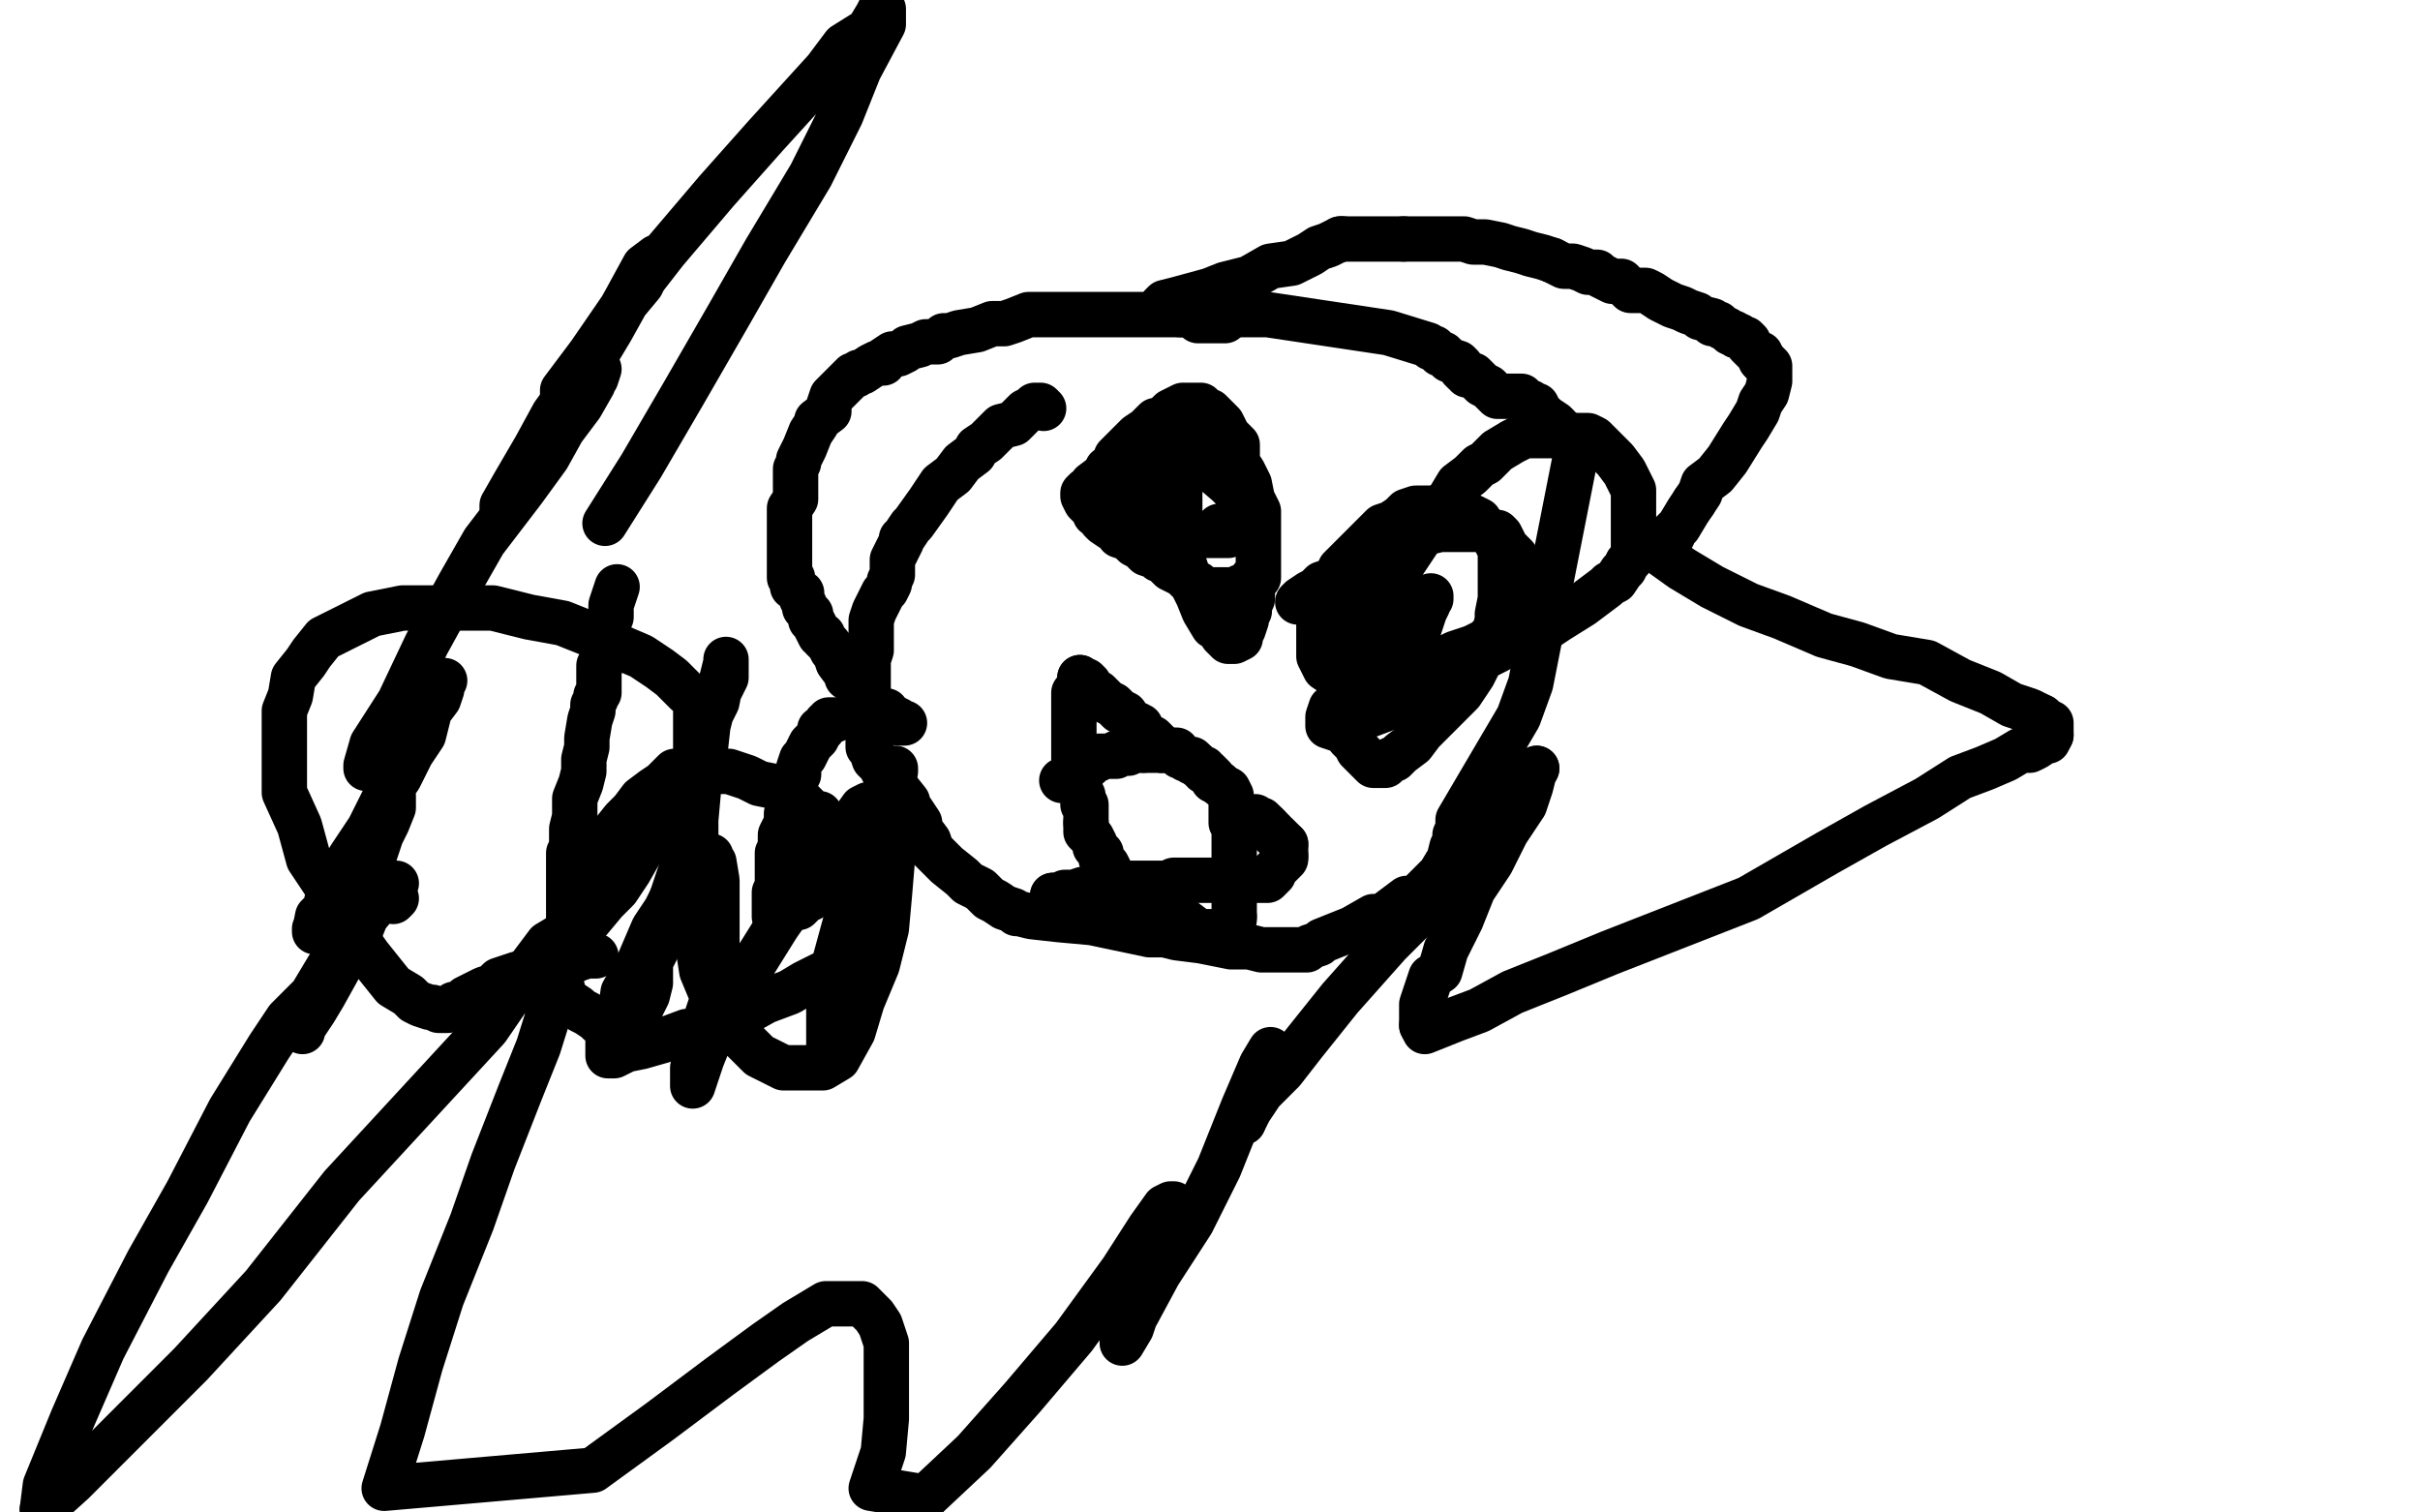
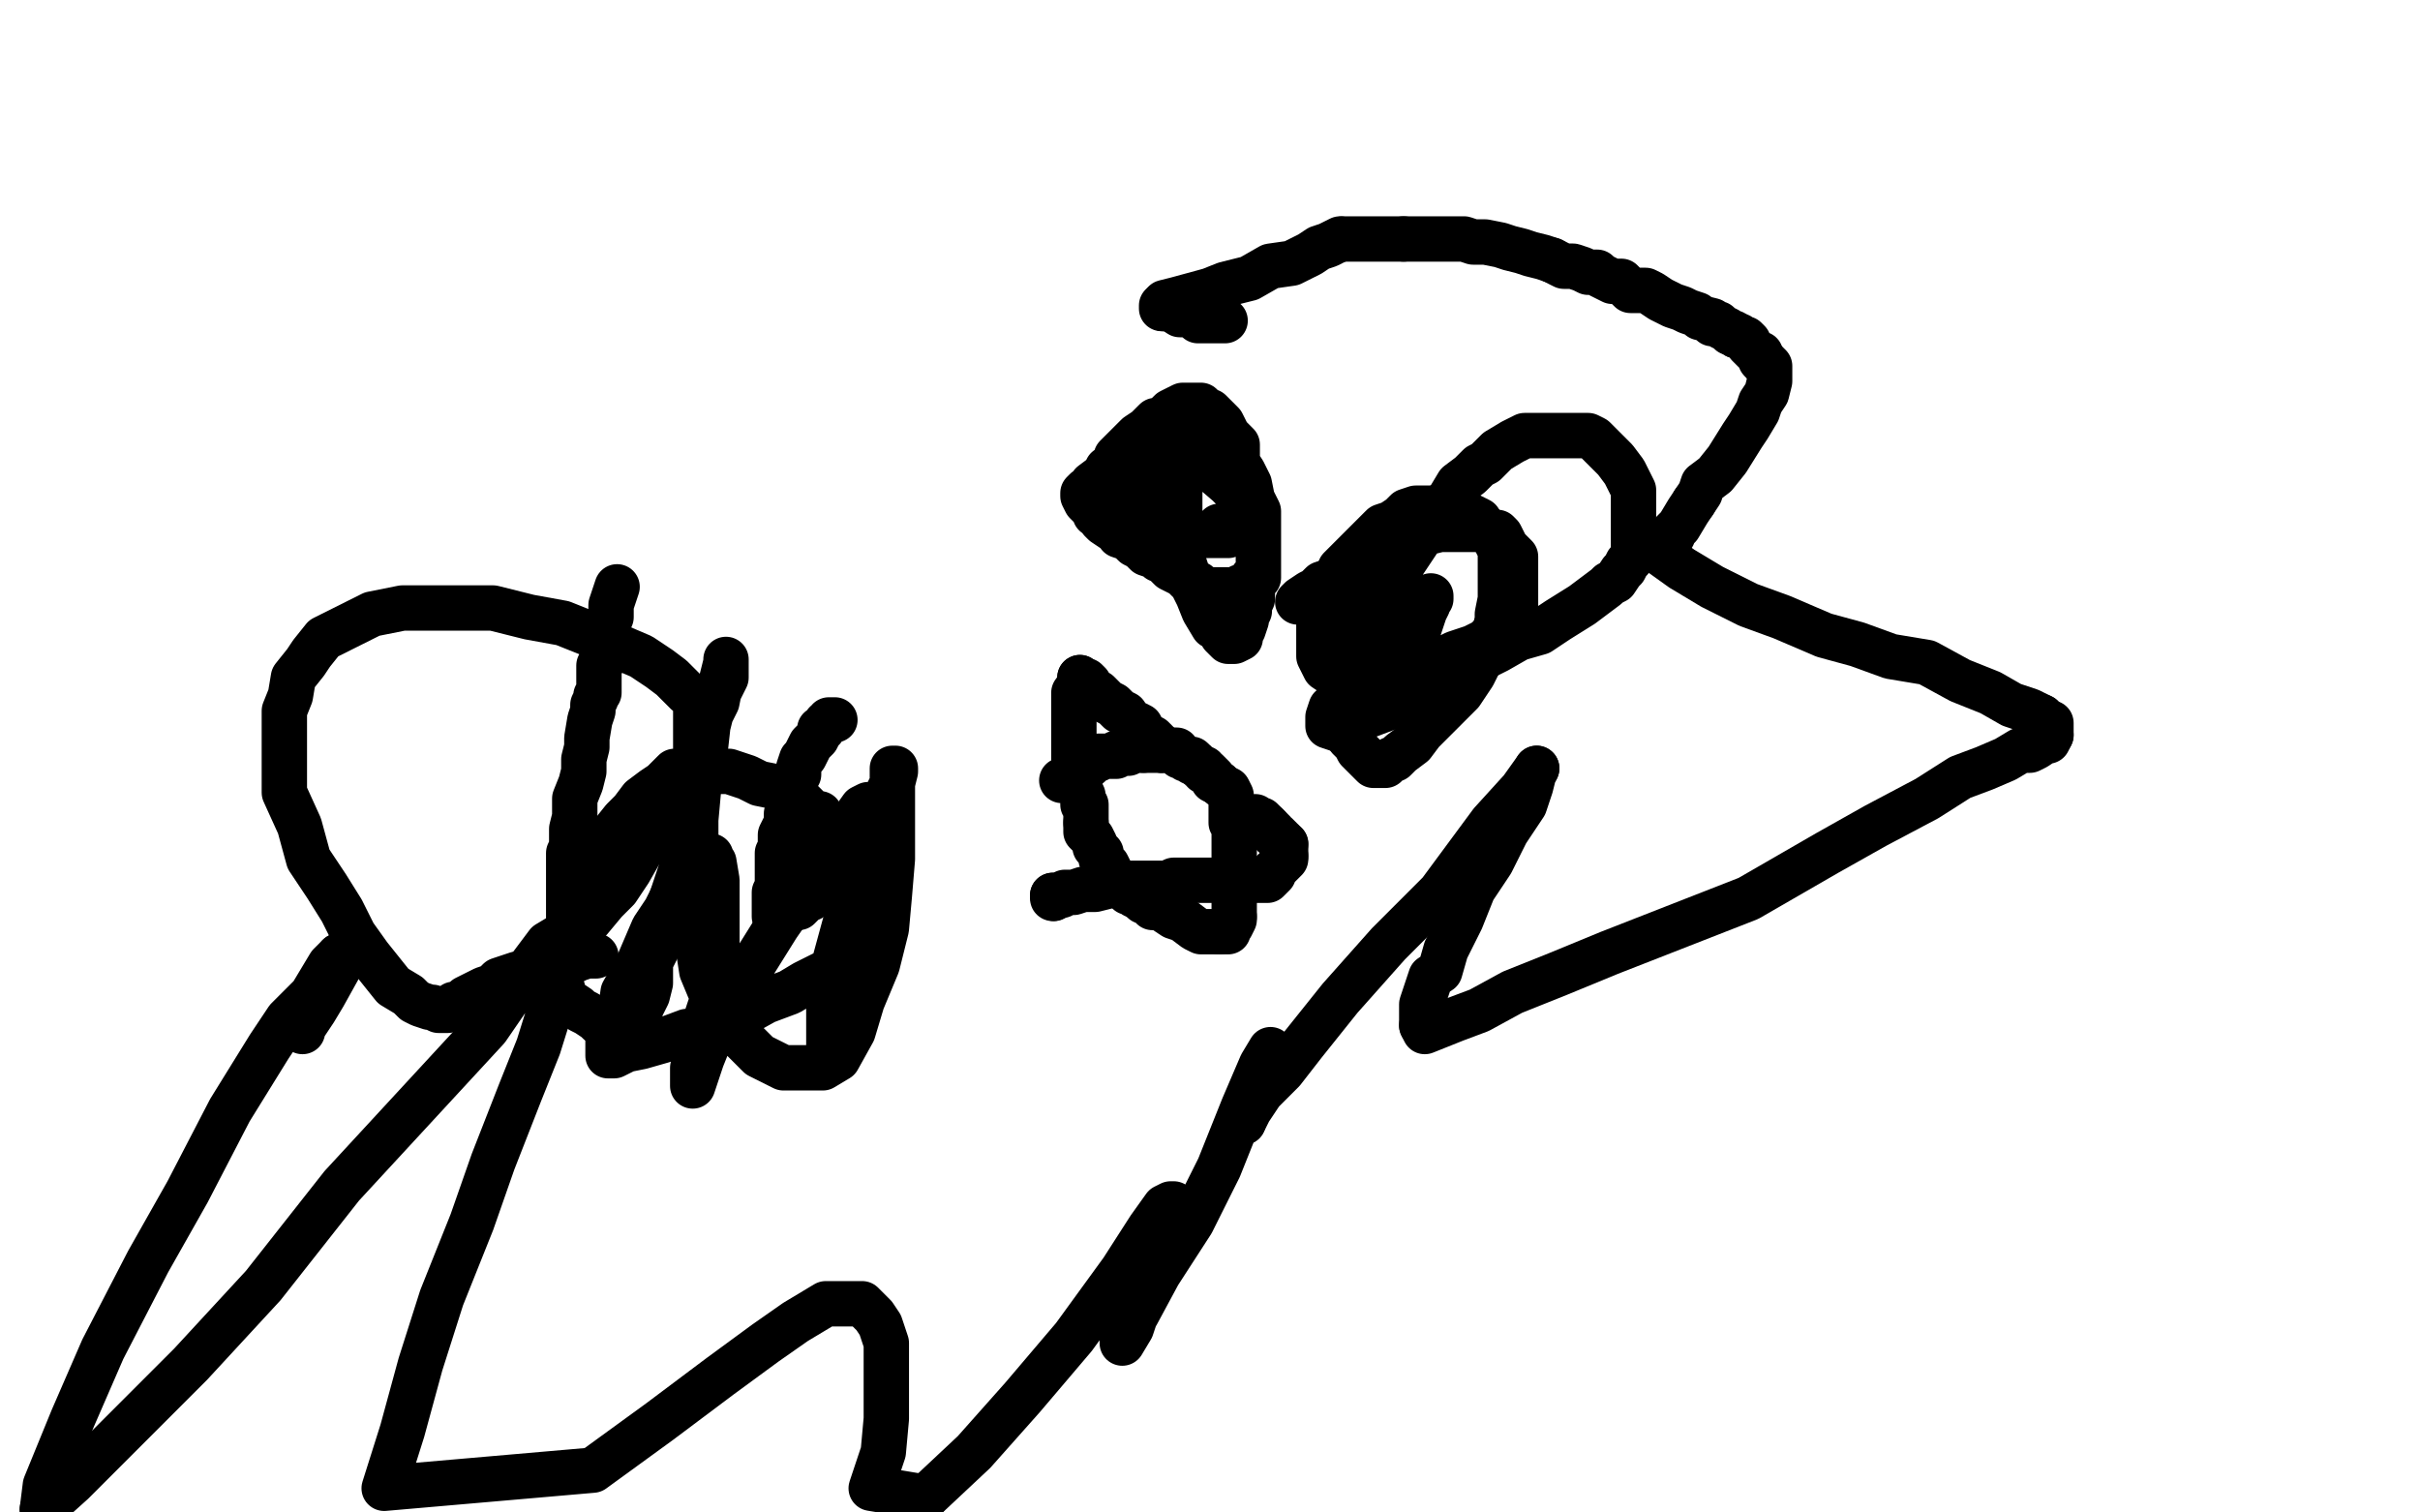
<svg xmlns="http://www.w3.org/2000/svg" width="800" height="500" version="1.1" style="stroke-antialiasing: false">
  <desc>This SVG has been created on https://colorillo.com/</desc>
  <rect x="0" y="0" width="800" height="500" style="fill: rgb(255,255,255); stroke-width:0" />
-   <polyline points="345,135 344,134 344,134 343,134 343,134 342,134 342,134 341,135 341,135 339,136 339,136 335,140 331,141 329,143 326,146 323,148 322,150 318,153 315,157 311,160 307,166 302,173 301,174 299,177 298,178 298,179 297,181 296,183 295,185 295,187 295,190 294,192 294,193 293,195 292,196 289,202 288,205 288,206 288,208 288,212 288,214 288,215 287,218 287,221 287,223 287,225 287,227 287,228 287,230 287,234 287,237 287,238 287,242 287,244 287,245 287,247 288,248 289,251 290,252 291,253 292,255 293,256 295,258 296,260 300,265 300,266 302,269 304,272 304,274 307,278 308,281 309,282 310,283 313,286 318,290 320,292 324,294 327,297 329,298 332,300 335,301 336,302 337,302 341,303 350,304 361,305 380,309 385,309 389,310 397,311 407,313 413,313 417,314 423,314 424,314 426,314 427,314 429,314 430,314 431,314 432,314 433,313 436,312 437,311 447,307 454,303 457,303 461,300 465,297 467,297 469,296 471,294 473,292 476,289 479,284 480,280 481,278 481,277 481,276 482,274 482,271 502,237 506,226 521,150 520,147 519,146 517,143 516,142 515,142 515,141 514,140 511,138 510,137 509,136 508,134 506,134 506,133 504,133 503,131 501,131 498,131 497,131 495,131 494,130 493,129 492,128 490,127 489,126 488,125 487,124 486,124 485,124 485,123 484,123 483,122 483,121 482,120 479,119 478,118 477,117 476,117 474,115 473,115 472,114 459,110 419,104 415,104 411,104 409,104 406,104 403,104 400,104 396,104 393,104 388,104 384,104 381,104 376,104 373,104 368,104 364,104 360,104 356,104 353,104 349,104 345,104 343,104 340,104 335,106 332,107 331,107 328,107 323,109 317,110 314,111 312,111 311,112 310,113 307,113 306,113 304,114 300,115 299,116 297,117 295,117 292,119 292,120 290,120 288,121 285,123 284,123 283,124 282,124 280,126 279,127 277,129 275,131 274,134 274,136 270,139 270,140 268,143 266,148 265,150 264,152 264,153 263,155 263,157 263,158 263,159 263,161 263,164 263,165 261,168 261,171 261,172 261,175 261,177 261,178 261,179 261,180 261,182 261,184 261,186 261,187 261,188 261,189 261,190 261,191 262,191 262,194 265,196 265,198 266,200 266,201 268,203 268,205 269,206 270,208 271,210 272,210 272,211 273,212 274,213 275,215 276,216 277,219 280,223 280,224 283,226 284,229 286,231 287,232 291,235 293,235 293,236 295,237 297,238 297,239 298,239 299,239" style="fill: none; stroke: #000000; stroke-width: 15; stroke-linejoin: round; stroke-linecap: round; stroke-antialiasing: false; stroke-antialias: 0; opacity: 1.0" />
  <polyline points="400,141 399,141 399,141 397,141 397,141 397,142 397,142 396,142 396,142 396,143 396,143 395,143 395,143 394,145 393,145 393,146 392,148 390,151 390,156 390,164 390,174 390,182 393,191 396,197 398,202 401,207 403,208 404,210 406,212 407,212 408,212 410,211 410,209 411,208 412,205 412,204 413,202 413,200 414,198 414,196 414,194 414,192 416,190 416,187 416,185 416,183 416,180 416,178 416,176 416,173 416,169 414,165 413,160 411,156 409,153 409,150 409,147 407,145 406,144 405,142 404,140 403,139 401,137 400,136 398,136 398,135 397,134 396,134 395,134 394,134 392,134 391,134 389,135 387,136 384,139 382,139 381,140 379,142 376,144 375,145 374,146 372,148 371,149 369,151 369,153 369,154 368,155 368,158 368,159 368,162 368,165 368,166 368,168 368,170 370,172 371,174 374,175 376,176 376,177 378,177 380,175 381,174 382,173 382,172 383,172 383,171 384,171 385,169 385,168 385,167 385,166 385,163 385,160 385,158 380,146 379,145 378,144 377,145 376,147 375,150 374,153 374,158 374,160 374,164 374,166 376,169 380,173 382,174 388,176 389,177 392,177 395,177 398,177 401,177 404,177 406,177 408,176 409,176 410,175 411,175 412,174 413,173 413,172 413,171 413,170 413,168 413,167 411,165 410,164 406,160 399,154 395,150 394,148 392,146 391,145 390,144 389,143 386,143 379,143 375,147 373,148 370,152 366,155 365,157 361,160 360,162 359,162 358,163 358,164 359,166 360,167 361,168 362,169 362,170 363,170 364,172 365,173 368,175 369,175 370,177 373,178 374,179 375,180 377,181 378,182 379,183 382,184 383,185 384,185 385,186 387,188 389,189 391,190 393,192 394,192 396,193 397,194 400,195 403,195 405,195 406,195 409,195 410,194 411,194 413,193 414,192 414,191 416,191 416,190 416,187 416,186 416,183 416,181 415,179 413,178 412,177 411,176 409,175 407,174 406,174 405,174 404,174 403,174" style="fill: none; stroke: #000000; stroke-width: 15; stroke-linejoin: round; stroke-linecap: round; stroke-antialiasing: false; stroke-antialias: 0; opacity: 1.0" />
  <polyline points="451,188 450,189 450,189 450,191 450,191 450,193 450,193 450,195 450,195 449,196 449,196 447,200 447,200 447,202 447,202 447,204 447,204 446,207 446,207 446,210 446,210 446,213 446,213 446,215 446,215 446,219 446,219 446,223 446,226 446,229 446,233 446,235 446,238 446,240 446,242 446,244 448,246 449,248 451,250 453,252 454,253 455,253 457,253 458,253 460,251 461,251 463,249 467,246 470,242 474,238 476,236 480,232 483,229 487,223 490,217 491,216 492,213 493,211 494,209 495,205 495,203 496,198 496,196 496,192 496,189 496,187 496,185 496,183 496,182 494,178 492,176 490,174 489,172 487,171 485,170 482,168 480,168 478,168 476,168 475,168 473,168 472,168 469,168 468,168 465,169 463,171 460,173 457,174 454,177 450,181 447,184 444,187 443,188 442,191 440,193 438,197 438,198 437,200 437,202 437,203 436,206 436,207 436,209 436,212 436,215 436,217 437,219 438,221 441,223 444,226 446,228 448,229 451,231 455,232 458,232 460,232 462,232 464,231 465,231 466,230 467,228 468,228 469,227" style="fill: none; stroke: #000000; stroke-width: 15; stroke-linejoin: round; stroke-linecap: round; stroke-antialiasing: false; stroke-antialias: 0; opacity: 1.0" />
  <polyline points="457,188 455,191 455,191 454,191 454,191 453,193 453,193 451,195 451,195 450,198 450,198 449,199 449,199 448,200 448,200 447,203 447,203 446,205 446,205 446,206 446,206 444,208 444,208 443,211 443,211 443,213 443,213 443,214 443,216 443,217 443,218" style="fill: none; stroke: #000000; stroke-width: 15; stroke-linejoin: round; stroke-linecap: round; stroke-antialiasing: false; stroke-antialias: 0; opacity: 1.0" />
  <polyline points="440,234 439,237 439,237 439,238 439,238 439,239 439,239 439,240 439,240 442,241 442,241 451,237 459,234 464,231 472,227 481,222 487,219 495,215 502,211 509,209 515,205 523,200 527,197 531,194 532,193 534,192 536,189 537,188 538,186 539,185 540,183 540,182 540,179 540,176 540,171 540,166 540,162 537,156 534,152 531,149 530,148 528,146 527,145 525,144 524,144 521,144 520,144 518,144 517,144 515,144 512,144 511,144 509,144 506,144 504,144 500,146 495,149 491,153 489,154 486,157 482,160 479,165 475,169 472,172 470,177 466,183 464,186 461,191 459,196 458,199 457,202 456,204 456,206 456,208 455,210 455,212 455,213 455,215 455,216 456,218 457,218 459,218 464,215 465,213 466,213 467,210 469,208 470,205 471,202 472,200 472,199 473,198 473,197 471,200 470,202 467,205 466,211 465,214 464,216 463,219 463,221 463,223 465,223 467,223 468,222 472,220 475,219 477,218 481,216 484,215 487,214 491,212 492,211 496,208 498,207 499,205 500,203 501,203 501,201 501,199 501,197 501,195 501,192 501,189 501,186 501,184 498,181 496,177 495,176 494,176 492,176 492,175 491,175 488,175 485,175 482,175 479,175 476,175 472,176 469,178 464,180 459,182 456,183 453,185 450,186 448,187 444,190 443,190 440,192 437,193 436,194 435,195 433,196 430,198 429,199" style="fill: none; stroke: #000000; stroke-width: 15; stroke-linejoin: round; stroke-linecap: round; stroke-antialiasing: false; stroke-antialias: 0; opacity: 1.0" />
  <polyline points="351,258 353,257 353,257 355,255 355,255 356,255 356,255 357,254 357,254 360,253 360,253 361,252 361,252 362,251 362,251 363,251 363,251 363,250 363,250 364,250 364,250 365,250 366,250 367,250 368,250 369,250 369,249 371,249 373,249 375,248 376,248 378,248" style="fill: none; stroke: #000000; stroke-width: 15; stroke-linejoin: round; stroke-linecap: round; stroke-antialiasing: false; stroke-antialias: 0; opacity: 1.0" />
  <polyline points="378,248 380,248 381,248 382,248 383,248 384,248" style="fill: none; stroke: #000000; stroke-width: 15; stroke-linejoin: round; stroke-linecap: round; stroke-antialiasing: false; stroke-antialias: 0; opacity: 1.0" />
  <polyline points="384,248 385,248 388,248 389,248 390,250 391,250 392,251 393,251 394,251 394,252 395,252" style="fill: none; stroke: #000000; stroke-width: 15; stroke-linejoin: round; stroke-linecap: round; stroke-antialiasing: false; stroke-antialias: 0; opacity: 1.0" />
  <polyline points="395,252 396,253 397,254 398,254 398,255 399,255 400,256 401,257 401,258 403,259" style="fill: none; stroke: #000000; stroke-width: 15; stroke-linejoin: round; stroke-linecap: round; stroke-antialiasing: false; stroke-antialias: 0; opacity: 1.0" />
  <polyline points="403,259 404,260 406,261 407,263 407,265 407,266 407,268 407,269 407,271 407,272 408,273 408,274 408,275 408,277 408,278 408,280 408,282 408,284 408,285 408,287 408,289" style="fill: none; stroke: #000000; stroke-width: 15; stroke-linejoin: round; stroke-linecap: round; stroke-antialiasing: false; stroke-antialias: 0; opacity: 1.0" />
  <polyline points="408,289 408,291 408,292 408,293 408,294 408,295 408,297 408,298 408,300 408,301 408,303" style="fill: none; stroke: #000000; stroke-width: 15; stroke-linejoin: round; stroke-linecap: round; stroke-antialiasing: false; stroke-antialias: 0; opacity: 1.0" />
  <polyline points="403,308 401,308 400,308 397,308 395,307 391,304 388,303 385,301 384,300 381,300 381,299 379,298 378,298 377,297 377,296" style="fill: none; stroke: #000000; stroke-width: 15; stroke-linejoin: round; stroke-linecap: round; stroke-antialiasing: false; stroke-antialias: 0; opacity: 1.0" />
  <polyline points="408,303 408,304 407,306 406,307 406,308 405,308 404,308 403,308" style="fill: none; stroke: #000000; stroke-width: 15; stroke-linejoin: round; stroke-linecap: round; stroke-antialiasing: false; stroke-antialias: 0; opacity: 1.0" />
  <polyline points="377,296 375,296 374,295 373,295 373,294 372,293 371,293 370,292 369,291" style="fill: none; stroke: #000000; stroke-width: 15; stroke-linejoin: round; stroke-linecap: round; stroke-antialiasing: false; stroke-antialias: 0; opacity: 1.0" />
  <polyline points="359,272 359,270 359,269 359,267 359,266 358,266 358,264 358,263 357,261 357,259 356,259" style="fill: none; stroke: #000000; stroke-width: 15; stroke-linejoin: round; stroke-linecap: round; stroke-antialiasing: false; stroke-antialias: 0; opacity: 1.0" />
  <polyline points="369,291 368,290 367,289 367,288 366,286 365,285 364,284 364,283 364,282 362,280 362,279 361,277 360,276 359,275 359,273 359,272" style="fill: none; stroke: #000000; stroke-width: 15; stroke-linejoin: round; stroke-linecap: round; stroke-antialiasing: false; stroke-antialias: 0; opacity: 1.0" />
  <polyline points="356,228 357,225 357,224" style="fill: none; stroke: #000000; stroke-width: 15; stroke-linejoin: round; stroke-linecap: round; stroke-antialiasing: false; stroke-antialias: 0; opacity: 1.0" />
  <polyline points="356,259 356,255 356,254 355,251 355,249 355,248 355,245 355,243 355,240 355,236 355,232 355,229 356,228" style="fill: none; stroke: #000000; stroke-width: 15; stroke-linejoin: round; stroke-linecap: round; stroke-antialiasing: false; stroke-antialias: 0; opacity: 1.0" />
  <polyline points="357,224 358,225 359,225 360,226 360,227 362,229 363,229 364,230 366,232 368,233 370,235 372,236 374,239 375,239 377,240 378,242 379,243 381,244 383,246 384,248" style="fill: none; stroke: #000000; stroke-width: 15; stroke-linejoin: round; stroke-linecap: round; stroke-antialiasing: false; stroke-antialias: 0; opacity: 1.0" />
  <polyline points="425,279 425,280 425,281 425,282 425,283" style="fill: none; stroke: #000000; stroke-width: 15; stroke-linejoin: round; stroke-linecap: round; stroke-antialiasing: false; stroke-antialias: 0; opacity: 1.0" />
  <polyline points="419,273 420,274 421,275 421,276 422,276 424,278 425,279" style="fill: none; stroke: #000000; stroke-width: 15; stroke-linejoin: round; stroke-linecap: round; stroke-antialiasing: false; stroke-antialias: 0; opacity: 1.0" />
  <polyline points="415,270 416,271 416,271 417,271 417,271 419,273 419,273" style="fill: none; stroke: #000000; stroke-width: 15; stroke-linejoin: round; stroke-linecap: round; stroke-antialiasing: false; stroke-antialias: 0; opacity: 1.0" />
  <polyline points="425,283 425,284 424,285 423,286 422,287 421,288 421,289 420,290 419,291 418,291 416,291 414,291 412,291 408,291 398,291 396,291 394,291 393,291 391,291 389,291 388,291 386,292 383,292 380,292 377,292 374,292 369,292 366,293 362,294 358,294 355,295 352,295 351,296 349,296 348,296" style="fill: none; stroke: #000000; stroke-width: 15; stroke-linejoin: round; stroke-linecap: round; stroke-antialiasing: false; stroke-antialias: 0; opacity: 1.0" />
  <circle cx="348.5" cy="297.5" r="7" style="fill: #000000; stroke-antialiasing: false; stroke-antialias: 0; opacity: 1.0" />
  <polyline points="348,296 348,297" style="fill: none; stroke: #000000; stroke-width: 15; stroke-linejoin: round; stroke-linecap: round; stroke-antialiasing: false; stroke-antialias: 0; opacity: 1.0" />
  <polyline points="405,106 404,106 404,106 403,106 403,106 402,106 402,106 401,106 401,106 399,106 399,106 396,106 396,106 395,105 395,105 392,104 392,104 390,104 390,104 387,102 387,102" style="fill: none; stroke: #000000; stroke-width: 15; stroke-linejoin: round; stroke-linecap: round; stroke-antialiasing: false; stroke-antialias: 0; opacity: 1.0" />
-   <polyline points="443,79 444,79" style="fill: none; stroke: #000000; stroke-width: 15; stroke-linejoin: round; stroke-linecap: round; stroke-antialiasing: false; stroke-antialias: 0; opacity: 1.0" />
  <circle cx="384.5" cy="102.5" r="7" style="fill: #000000; stroke-antialiasing: false; stroke-antialias: 0; opacity: 1.0" />
  <polyline points="387,102 386,102 385,102 384,102 384,101 384,101 385,100 385,100 389,99 389,99 400,96 400,96 405,94 405,94 413,92 413,92 420,88 420,88 427,87 427,87 433,84 433,84 436,82 436,82 439,81 439,81 443,79 443,79" style="fill: none; stroke: #000000; stroke-width: 15; stroke-linejoin: round; stroke-linecap: round; stroke-antialiasing: false; stroke-antialias: 0; opacity: 1.0" />
  <polyline points="444,79 446,79 447,79 448,79 449,79 450,79 451,79 453,79 454,79 455,79 457,79 459,79 461,79 464,79" style="fill: none; stroke: #000000; stroke-width: 15; stroke-linejoin: round; stroke-linecap: round; stroke-antialiasing: false; stroke-antialias: 0; opacity: 1.0" />
  <polyline points="513,86 517,88 520,88 523,89 525,90 528,90 529,91 531,92 533,93 536,93 538,95 539,96 542,96 544,96 546,97 549,99 551,100 553,101 556,102 558,103 561,104 562,105 566,106 566,107 568,107 569,108 571,109 572,110 573,110 574,111" style="fill: none; stroke: #000000; stroke-width: 15; stroke-linejoin: round; stroke-linecap: round; stroke-antialiasing: false; stroke-antialias: 0; opacity: 1.0" />
  <polyline points="574,111 575,111 576,112 577,112 578,113 578,114 579,115 580,116 581,117 582,117 582,119 583,119 583,120" style="fill: none; stroke: #000000; stroke-width: 15; stroke-linejoin: round; stroke-linecap: round; stroke-antialiasing: false; stroke-antialias: 0; opacity: 1.0" />
  <polyline points="464,79 466,79 472,79 475,79 477,79 480,79 484,79 487,80 491,80 496,81 499,82 503,83 506,84 510,85 513,86" style="fill: none; stroke: #000000; stroke-width: 15; stroke-linejoin: round; stroke-linecap: round; stroke-antialiasing: false; stroke-antialias: 0; opacity: 1.0" />
  <polyline points="583,120 584,120 585,121 585,123 585,126 584,130 582,133 581,136 578,141 576,144 571,152 567,157 563,160 562,163 560,166" style="fill: none; stroke: #000000; stroke-width: 15; stroke-linejoin: round; stroke-linecap: round; stroke-antialiasing: false; stroke-antialias: 0; opacity: 1.0" />
  <polyline points="675,237 677,239 678,239 678,240 678,241 678,242 678,243" style="fill: none; stroke: #000000; stroke-width: 15; stroke-linejoin: round; stroke-linecap: round; stroke-antialiasing: false; stroke-antialias: 0; opacity: 1.0" />
  <polyline points="550,180 549,183 556,188 566,194 578,200 589,204 603,210 614,213 625,217 637,219 648,225 658,229 665,233 671,235 675,237" style="fill: none; stroke: #000000; stroke-width: 15; stroke-linejoin: round; stroke-linecap: round; stroke-antialiasing: false; stroke-antialias: 0; opacity: 1.0" />
  <polyline points="560,166 558,169 555,174 554,175 553,176 553,177 552,177 550,180" style="fill: none; stroke: #000000; stroke-width: 15; stroke-linejoin: round; stroke-linecap: round; stroke-antialiasing: false; stroke-antialias: 0; opacity: 1.0" />
  <polyline points="678,243 677,245 676,245 673,247 671,248 668,248 663,251 656,254 648,257 637,264 620,273 604,282 578,297 555,306 532,315 515,322 500,328 489,334 481,337 476,339 471,341 470,339" style="fill: none; stroke: #000000; stroke-width: 15; stroke-linejoin: round; stroke-linecap: round; stroke-antialiasing: false; stroke-antialias: 0; opacity: 1.0" />
  <polyline points="508,254 503,261 493,272 476,295 459,312 443,330 431,345 424,354 417,361 413,367 412,369 411,371" style="fill: none; stroke: #000000; stroke-width: 15; stroke-linejoin: round; stroke-linecap: round; stroke-antialiasing: false; stroke-antialias: 0; opacity: 1.0" />
  <polyline points="470,339 470,336 470,332 472,326 473,323 476,321 478,314 483,304 487,294 493,285 498,275 504,266 506,260 507,256 508,254" style="fill: none; stroke: #000000; stroke-width: 15; stroke-linejoin: round; stroke-linecap: round; stroke-antialiasing: false; stroke-antialias: 0; opacity: 1.0" />
  <polyline points="411,371 412,368 415,362 416,359 417,355 419,352 420,349 420,348 420,347 417,352 411,366 403,386 394,404 383,421 376,434 372,441 371,443 371,444 374,439 377,430 381,422 384,415 386,408 387,403 387,401 388,399 388,398 387,398 385,399 380,406 371,420 355,442 338,462 322,480 306,495" style="fill: none; stroke: #000000; stroke-width: 15; stroke-linejoin: round; stroke-linecap: round; stroke-antialiasing: false; stroke-antialias: 0; opacity: 1.0" />
  <polyline points="306,495 288,492 292,480 293,469 293,460 293,452 293,444 291,438 289,435 287,433 285,431 284,431 283,431 279,431 273,431 263,437 253,444 238,455 218,470 196,486 127,492 133,473 139,451 146,429 156,404 163,384 172,361 178,346 183,330 185,320 187,313 187,310 186,309 181,312 172,324 161,340 137,366 113,392 87,425 63,451 42,472 24,490 14,499" style="fill: none; stroke: #000000; stroke-width: 15; stroke-linejoin: round; stroke-linecap: round; stroke-antialiasing: false; stroke-antialias: 0; opacity: 1.0" />
  <polyline points="112,316 112,320 107,329 104,334 102,337 100,340 100,341" style="fill: none; stroke: #000000; stroke-width: 15; stroke-linejoin: round; stroke-linecap: round; stroke-antialiasing: false; stroke-antialias: 0; opacity: 1.0" />
  <polyline points="14,499 15,491 24,469 34,446 49,417 62,394 76,367 89,346 95,337 103,329 109,319 112,316" style="fill: none; stroke: #000000; stroke-width: 15; stroke-linejoin: round; stroke-linecap: round; stroke-antialiasing: false; stroke-antialias: 0; opacity: 1.0" />
-   <polyline points="131,297 130,298 130,298 130,297 130,297 130,294 130,292 131,292 129,293 126,297 121,303 119,308 113,314 114,303 119,293 123,285 126,276 128,272 130,267 130,264 130,263 127,267 120,277 115,287 111,294 108,300 105,303 104,308 104,307 105,305 106,304 108,300 109,299 111,295 111,293 111,296 109,297 108,298 108,299 108,298 111,291 116,283 122,274 127,264 132,257 136,249 140,243 142,235 145,231 146,228 146,227 147,225 143,231 139,237 135,240 132,243 127,247 123,252 122,253 121,254 121,253 123,246 132,232 141,213 152,193 160,179 173,162 181,151 186,142 192,134 196,127 197,123 198,122 197,125 190,134 184,142 177,152 173,158 169,163 167,167 166,169 166,167 170,160 177,148 183,137 191,126 196,119 202,109 207,100 212,94 215,88 217,86 217,85 213,88 207,99 202,108 196,117 191,127 187,131 186,133 186,129 195,117 206,101 220,83 237,63 253,45 263,34 273,23 279,15 287,10 290,5 291,3 292,3 292,8 284,23 278,38 268,58 253,83 241,104 226,130 212,154 200,173" style="fill: none; stroke: #000000; stroke-width: 15; stroke-linejoin: round; stroke-linecap: round; stroke-antialiasing: false; stroke-antialias: 0; opacity: 1.0" />
  <polyline points="204,194 202,200 202,200 202,202 202,202 202,204 202,204 201,206 201,206 201,207 201,207 201,209 201,209 200,212 200,212 200,213 200,213 200,216 200,216 199,219 199,219 198,220 198,220 198,223 198,223 198,226 198,226 198,227 198,227 198,229 197,230 197,231 196,233 196,235 195,238 194,244 194,247 193,251 193,255 192,259 190,264 190,267 190,270 189,274 189,275 189,278 189,280 188,282 188,284 188,285 188,286 188,287 188,290 188,291 188,293 188,295 188,297 188,299 188,301 188,302 188,303 188,305 188,306 188,307 189,308 190,308 191,307 193,306 195,304 200,298 204,294 208,288 212,281 218,272 222,266 225,260 229,252 232,245 234,238 237,232 238,227 239,223 240,219 240,218 240,219 240,224 236,232 234,240 233,249 231,260 230,271 230,283 230,296 230,308 232,321 237,333 244,342 251,349 259,353 265,353 272,353 277,350 282,341 285,331 290,319 293,307 294,296 295,284 295,275 295,266 295,260 295,256 295,255 295,254 296,254 296,255 295,259 292,265 291,268 289,274 287,277 287,281 286,283 286,284 286,282 286,279 286,276 286,273 288,270 288,269 288,268 288,272 285,281 282,292 280,303 277,314 274,325 274,333 274,340 274,345 274,348 276,347 279,338 283,329 286,318 288,307 292,296 293,285 293,278 293,270 293,269 291,266 290,266 287,266 285,267 275,281 266,293 257,306 242,330 236,340 232,350 230,356 229,359 229,357 229,353 232,346 233,342 233,338 234,335 236,329 236,324 237,319 237,314 237,308 237,300 237,293 237,291 236,285 235,284 235,283 232,284 228,288 223,295 220,301 216,307 213,314 210,321 206,328 205,335 203,340 201,344 201,346 201,347 201,348 201,349 203,349 207,347 212,346 219,344 227,341 235,340 244,336 253,331 261,328 266,325 274,321 277,318 281,316 282,314 284,311 285,309 286,308 287,305 287,304 288,302 289,301 289,299 289,297 289,296 289,295 290,293 291,291 292,289 293,287 293,285" style="fill: none; stroke: #000000; stroke-width: 15; stroke-linejoin: round; stroke-linecap: round; stroke-antialiasing: false; stroke-antialias: 0; opacity: 1.0" />
  <polyline points="276,238 274,238 274,238 274,239 274,239 273,239 273,239 272,241 272,241 271,241 271,241 271,242 271,242 270,244 270,244 269,245 269,245 268,246 268,246 267,248 267,248 266,250 266,250 265,251 264,254 264,255 264,256 263,257 263,259 262,262 261,264 261,265 261,268 260,269 260,271 260,272 258,276 258,278 258,280 257,282 257,285 257,287 257,289 257,291 257,293 256,295 256,296 256,297 256,299 256,300 256,302 256,303 257,303 259,303 260,301 261,300 263,300 264,300 265,299 266,298 267,297 268,297 268,296 269,295 269,294 270,294 270,293 271,291 271,289 272,287 272,285 272,282 272,281 272,278 272,275 272,273 272,271 271,269 269,269 267,267 265,265 264,264 262,263 259,262 258,261 256,260 251,259 249,258 247,257 244,256 241,255 239,255 237,255 234,255 232,255 230,255 228,255 226,255 223,255 219,259 216,261 212,264 209,268 206,271 202,276 198,282 197,285 194,291 192,296 189,300 189,306 188,309 187,315 186,318 186,320 185,322 185,323 185,325 185,326 186,327 186,328 187,330 188,331 191,333 192,334 194,335 197,337 198,338 200,339 202,341 203,341 204,341 206,341 208,341 210,340 210,339 211,337 212,333 214,329 215,325 215,318 218,312 221,303 222,297 225,288 226,281 226,273 227,266 229,259 230,254 230,250 230,245 230,241 230,239 230,237 230,235 230,234 230,231 227,229 226,228 222,224 218,221 212,217 205,214 196,210 186,206 175,204 163,201 154,201 143,201 133,201 123,203 115,207 107,211 103,216 101,219 97,224 96,230 94,235 94,245 94,253 94,262 99,273 102,284 108,293 113,301 117,309 122,316 126,321 130,326 135,329 137,331 139,332 142,333 143,333 145,334 146,334 147,334 148,334 150,332 151,332 153,331 154,330 156,329 160,327 163,326 165,324 168,323 171,322 176,321 178,320 180,320 183,319 184,319" style="fill: none; stroke: #000000; stroke-width: 15; stroke-linejoin: round; stroke-linecap: round; stroke-antialiasing: false; stroke-antialias: 0; opacity: 1.0" />
  <polyline points="184,319 186,319 187,318 189,318 191,317 194,316 195,316 197,316" style="fill: none; stroke: #000000; stroke-width: 15; stroke-linejoin: round; stroke-linecap: round; stroke-antialiasing: false; stroke-antialias: 0; opacity: 1.0" />
</svg>